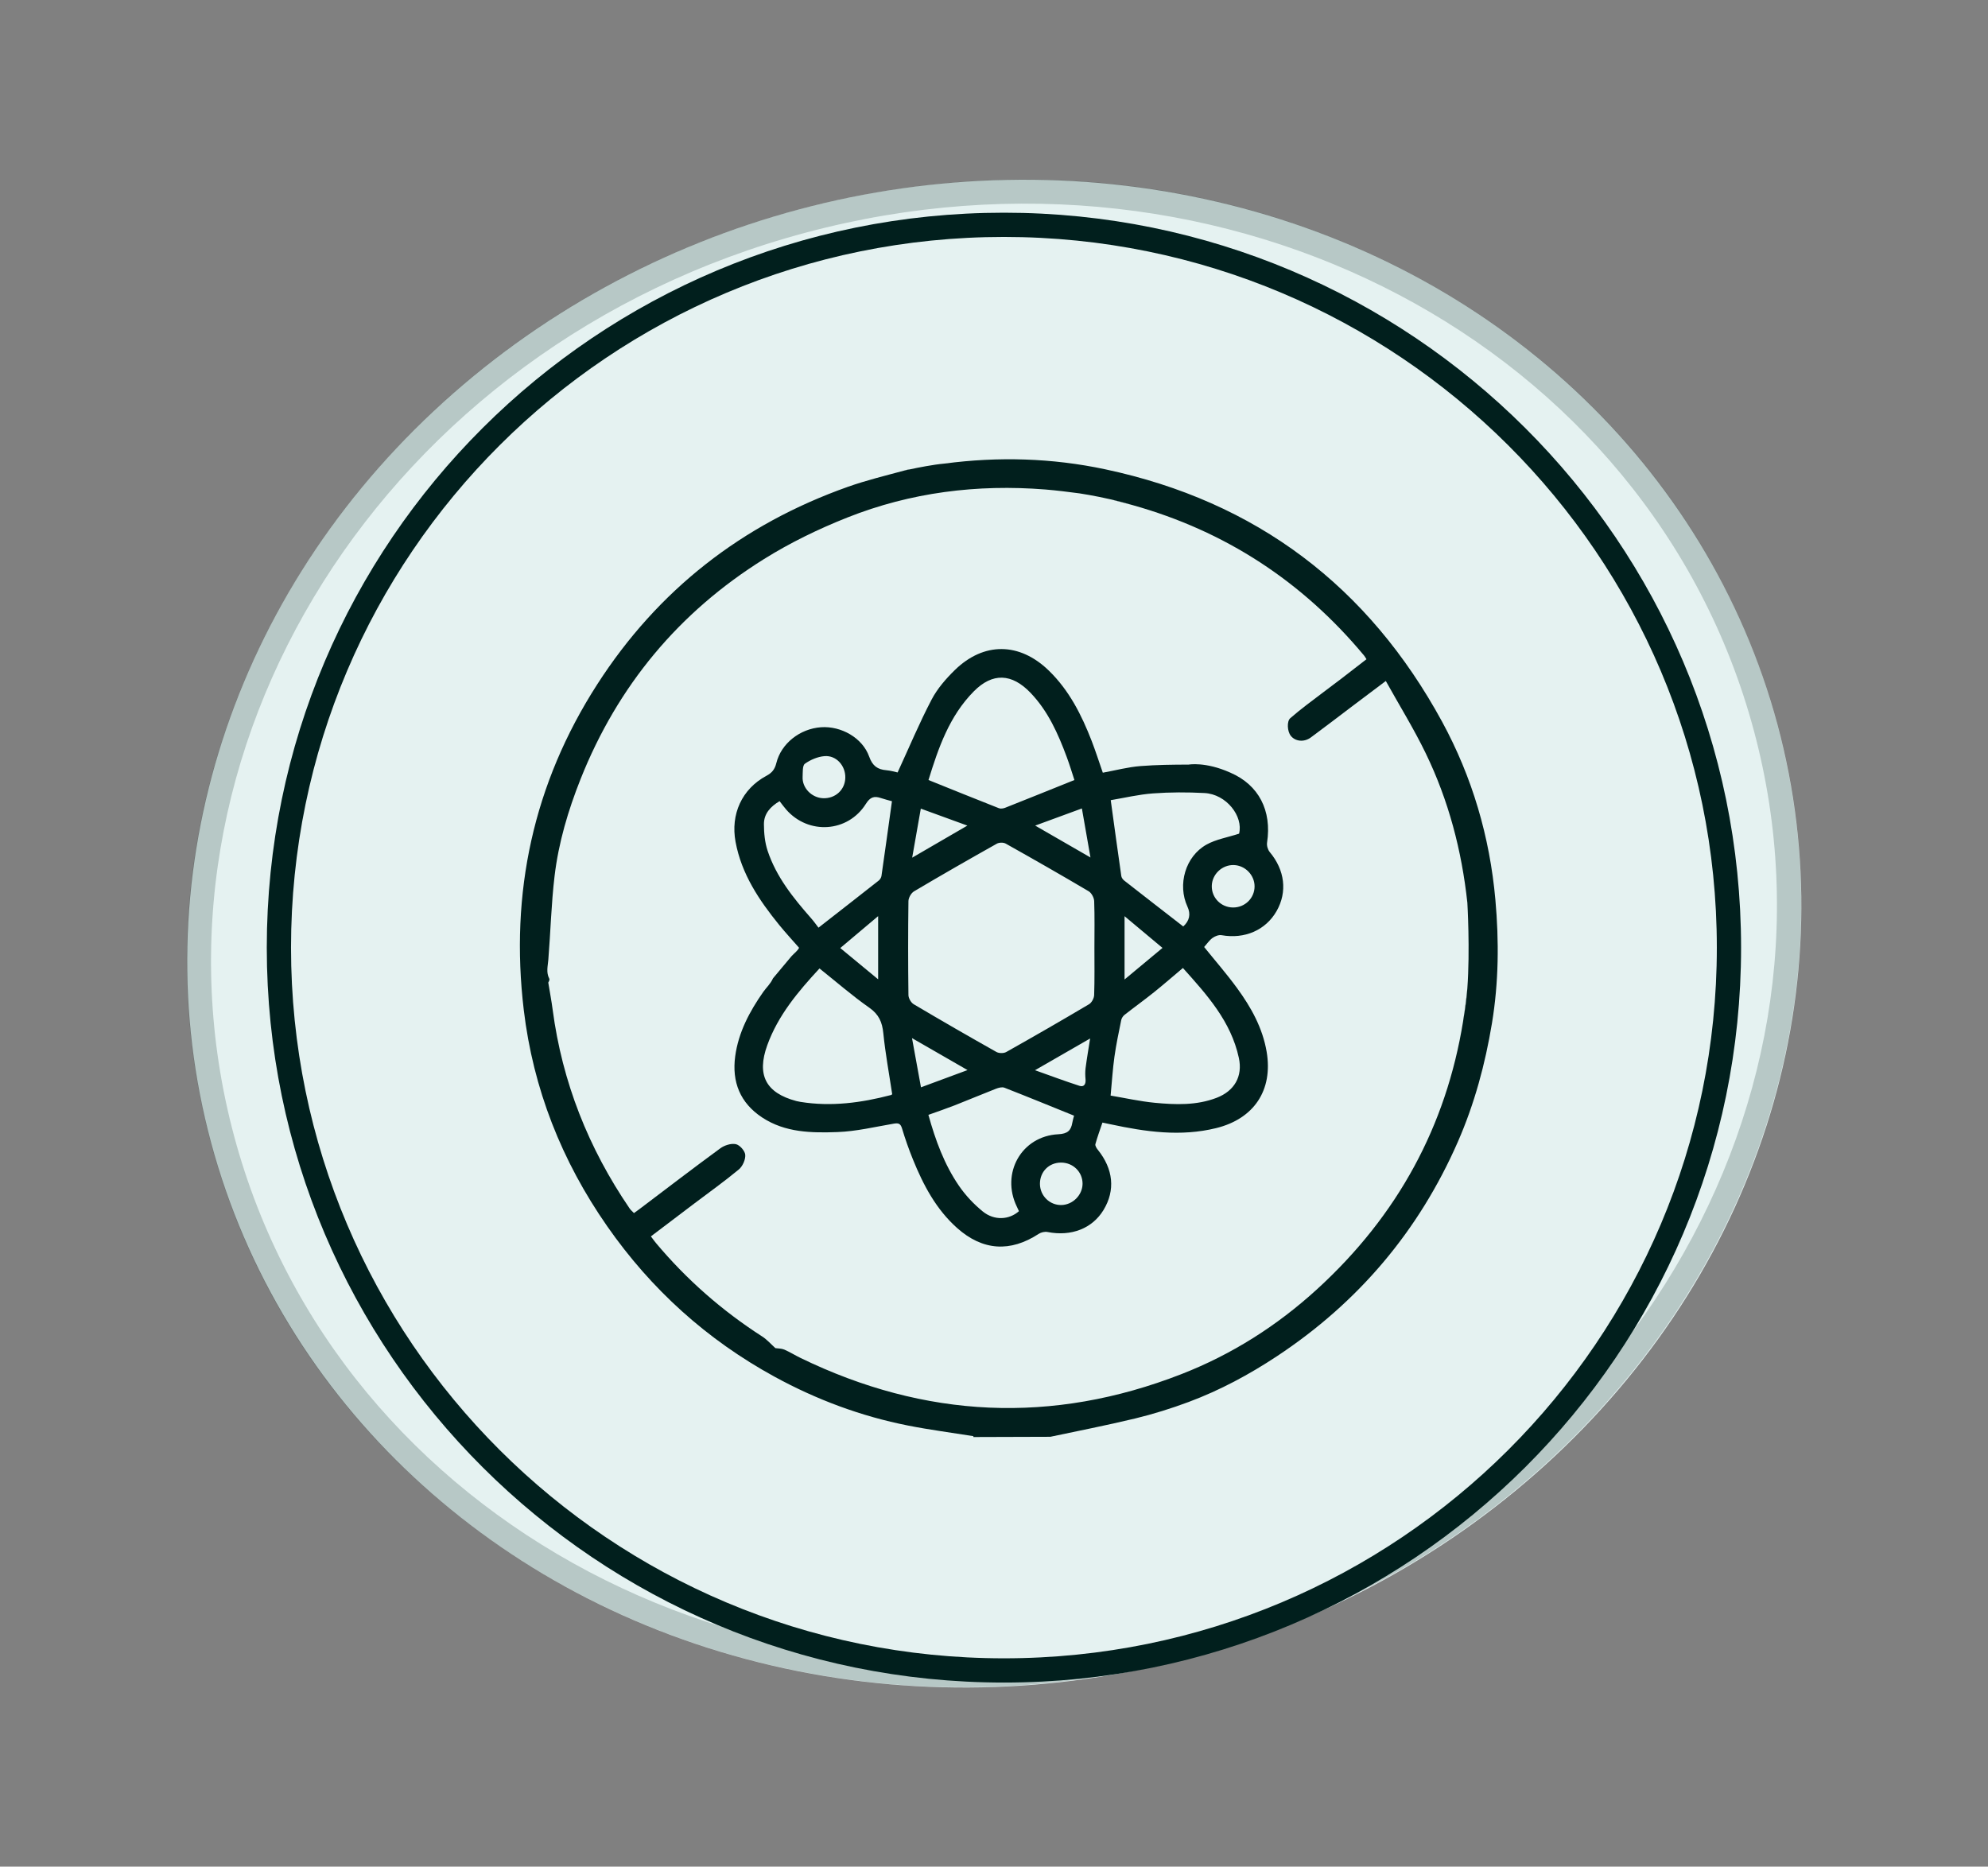
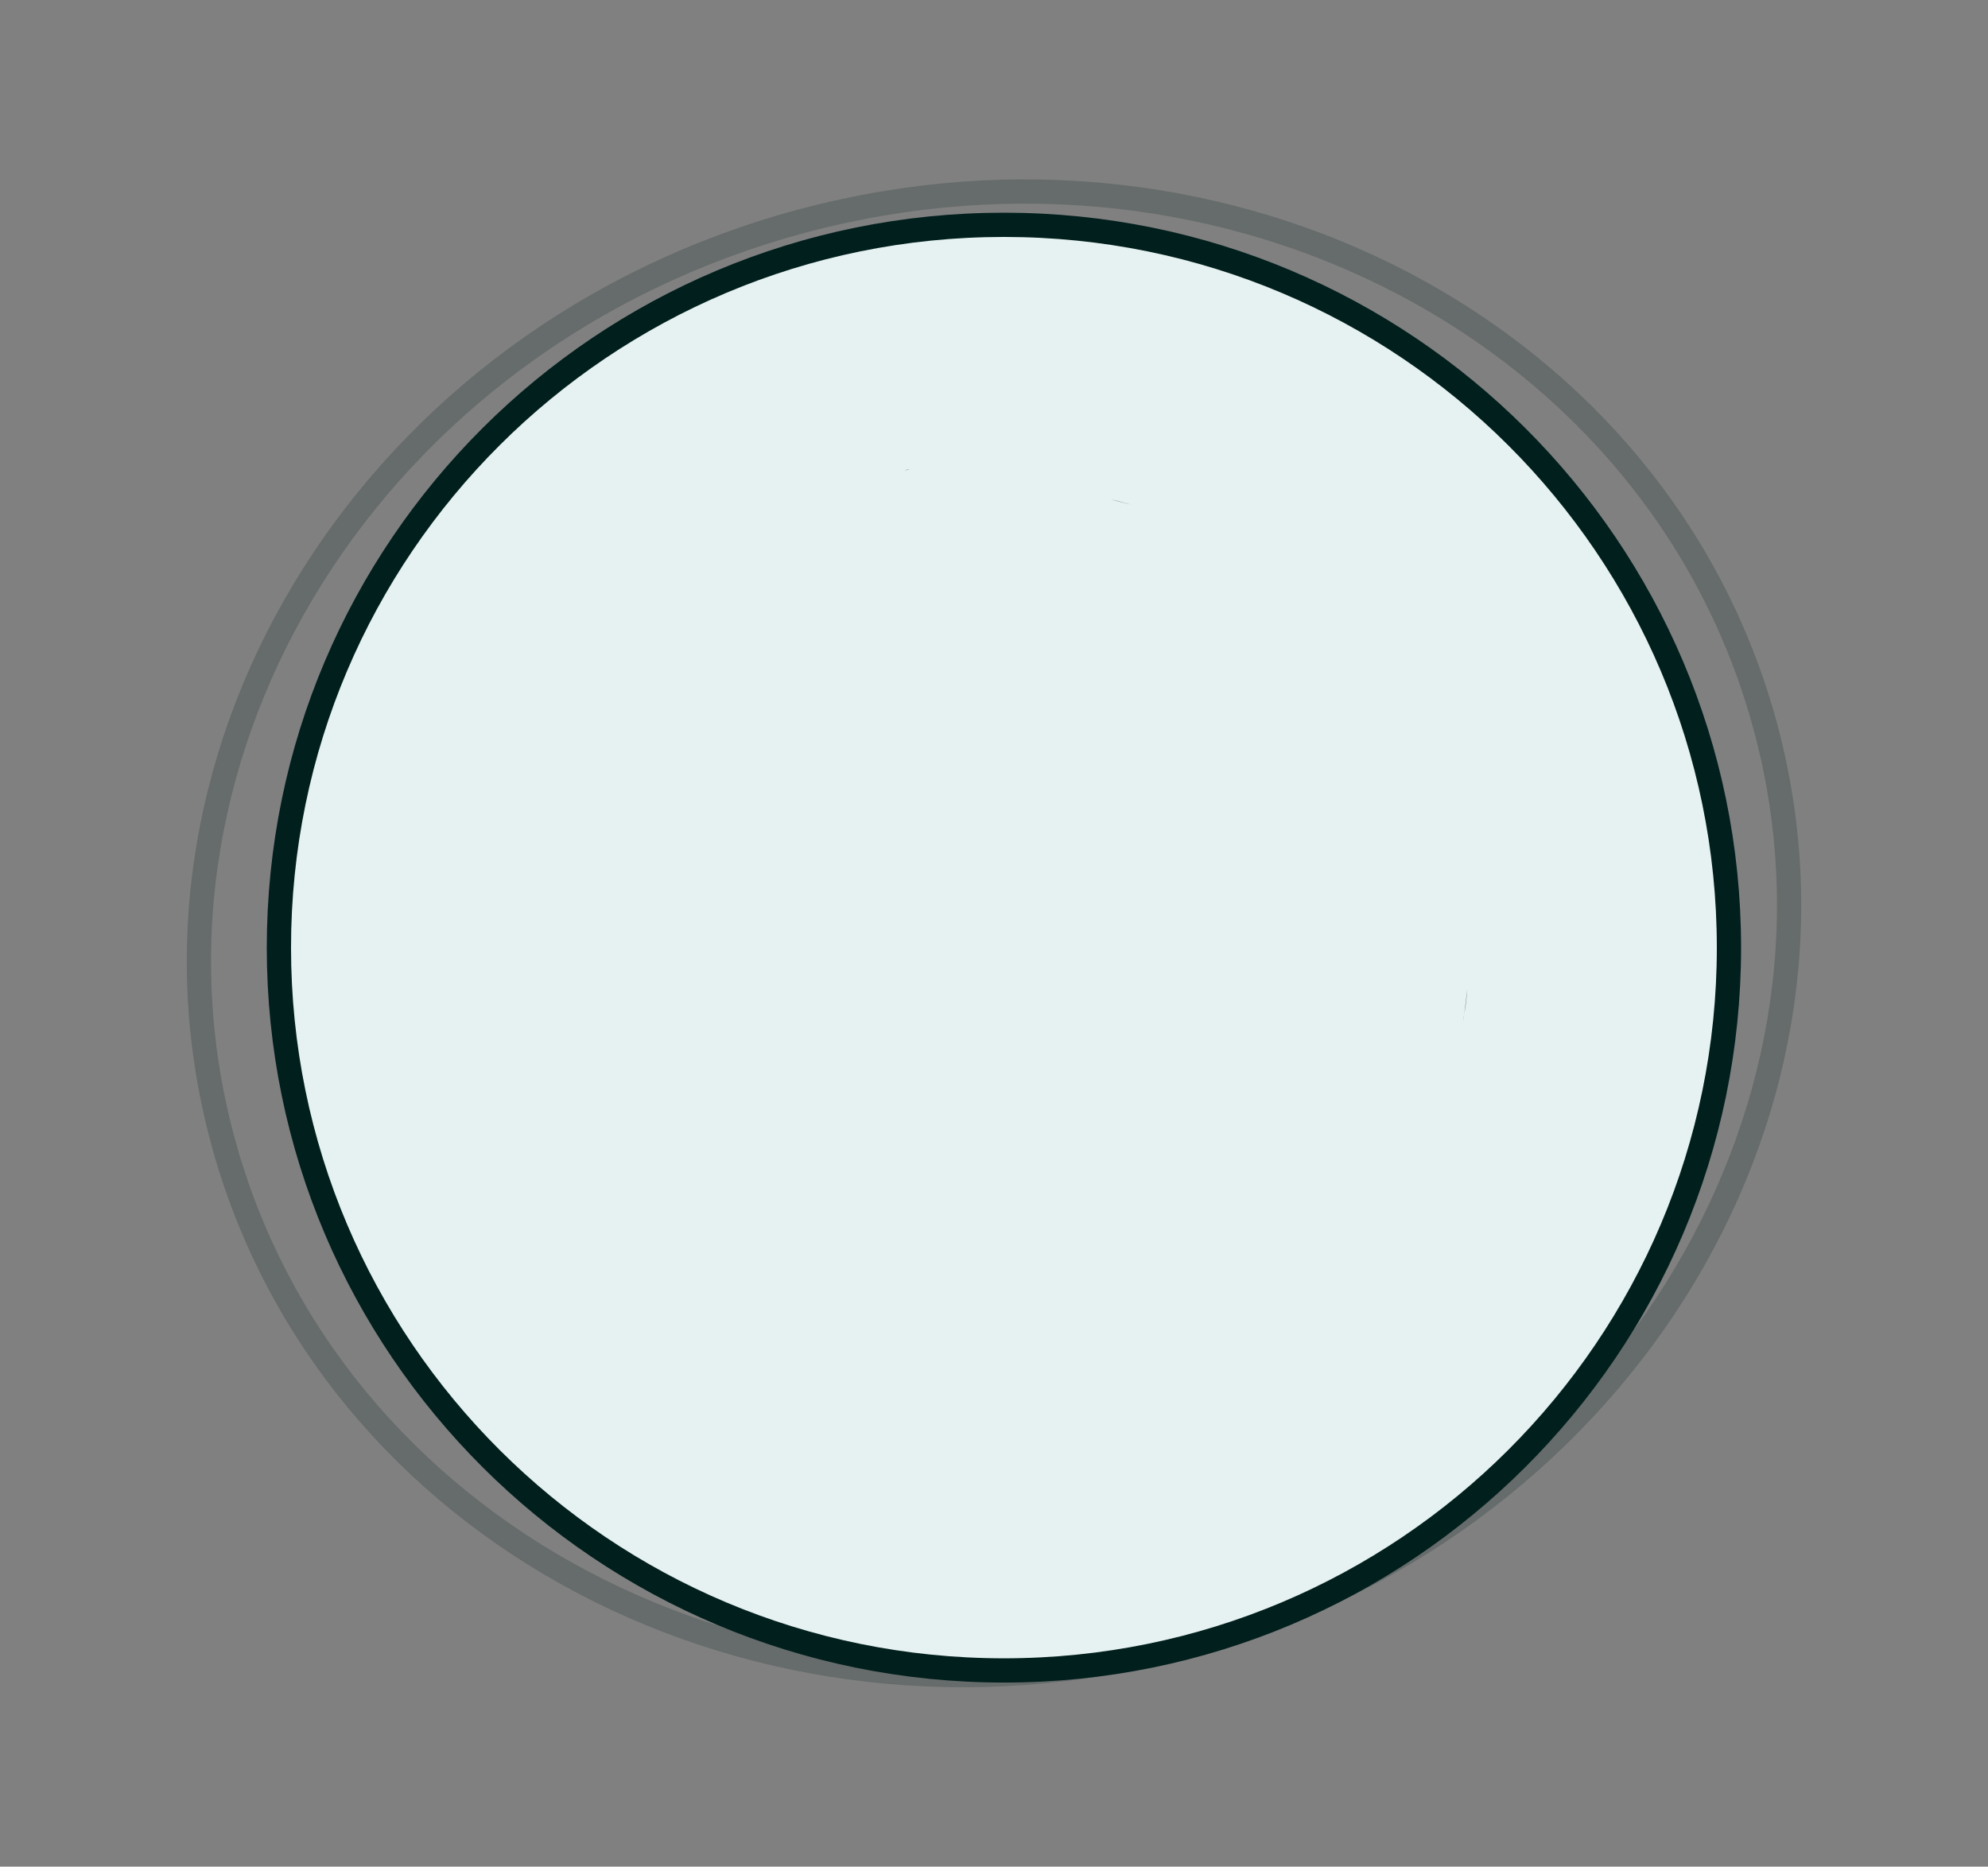
<svg xmlns="http://www.w3.org/2000/svg" fill="none" viewBox="0 0 82 77" height="77" width="82">
  <rect x="0" y="0" width="82" height="77" fill="#808080" stroke="none" />
-   <ellipse fill="#E5F2F1" transform="matrix(0.966 -0.258 0.26 0.966 0.667 17.262)" ry="30.929" rx="33.44" cy="30.929" cx="33.44" />
  <path stroke-opacity="0.2" stroke="#011F1D" d="M72.823 29.998C77.175 46.193 66.509 63.181 48.897 67.886C31.285 72.591 13.529 63.197 9.176 47.002C4.824 30.807 15.491 13.819 33.103 9.114C50.714 4.409 68.471 13.803 72.823 29.998Z" />
  <path stroke="#011F1D" fill="#E5F2F1" d="M71.315 39.09C71.315 55.556 57.928 68.906 41.41 68.906C24.892 68.906 11.504 55.556 11.504 39.09C11.504 22.624 24.892 9.274 41.41 9.274C57.928 9.274 71.315 22.624 71.315 39.09Z" />
  <g clip-path="url(#clip0_160_1817)">
    <path fill="#011F1D" d="M46.619 20.809C46.558 20.791 46.496 20.773 46.435 20.756C46.432 20.755 46.428 20.754 46.425 20.753C46.366 20.737 46.308 20.721 46.249 20.706C46.241 20.703 46.233 20.701 46.224 20.699C46.171 20.685 46.117 20.672 46.064 20.658C46.002 20.643 45.941 20.628 45.881 20.614C45.867 20.611 45.855 20.608 45.842 20.605C45.844 20.605 45.846 20.606 45.848 20.607C45.927 20.631 46.01 20.652 46.094 20.673C46.28 20.718 46.464 20.767 46.646 20.817C46.637 20.814 46.628 20.812 46.619 20.809ZM37.416 19.378C37.378 19.389 37.339 19.399 37.301 19.41C37.338 19.402 37.416 19.384 37.521 19.363C37.484 19.365 37.45 19.369 37.416 19.378ZM46.619 20.809C46.558 20.791 46.496 20.773 46.435 20.756C46.432 20.755 46.428 20.754 46.425 20.753C46.366 20.737 46.308 20.721 46.249 20.706C46.241 20.703 46.233 20.701 46.224 20.699C46.171 20.685 46.117 20.672 46.064 20.658C46.002 20.643 45.941 20.628 45.881 20.614C45.867 20.611 45.855 20.608 45.842 20.605C45.844 20.605 45.846 20.606 45.848 20.607C45.927 20.631 46.01 20.652 46.094 20.673C46.28 20.718 46.464 20.767 46.646 20.817C46.637 20.814 46.628 20.812 46.619 20.809ZM60.398 41.811C60.454 41.508 60.495 41.159 60.522 40.791C60.488 41.134 60.447 41.475 60.398 41.811ZM46.619 20.809C46.558 20.791 46.496 20.773 46.435 20.756C46.432 20.755 46.428 20.754 46.425 20.753C46.366 20.737 46.308 20.721 46.249 20.706C46.241 20.703 46.233 20.701 46.224 20.699C46.171 20.685 46.117 20.672 46.064 20.658C46.002 20.643 45.941 20.628 45.881 20.614C45.87 20.612 45.859 20.609 45.848 20.607C45.927 20.631 46.01 20.652 46.094 20.673C46.28 20.718 46.464 20.767 46.646 20.817C46.637 20.814 46.628 20.812 46.619 20.809Z" />
-     <path fill="#011F1D" d="M61.681 37.117C61.45 34.523 60.727 32.059 59.484 29.772C56.444 24.188 51.822 20.683 45.584 19.358C43.386 18.891 41.175 18.831 38.962 19.122C38.96 19.122 38.957 19.123 38.955 19.123C38.494 19.164 37.864 19.289 37.521 19.363C37.416 19.385 37.338 19.402 37.301 19.41C37.284 19.415 37.275 19.417 37.275 19.417C36.502 19.626 35.721 19.816 34.968 20.083C30.607 21.631 27.138 24.337 24.635 28.229C21.998 32.328 21.029 36.837 21.604 41.66C21.992 44.914 23.168 47.889 25.044 50.581C26.861 53.189 29.159 55.264 31.949 56.79C33.681 57.737 35.514 58.42 37.452 58.804C38.345 58.981 39.251 59.098 40.15 59.242C40.15 59.255 40.15 59.266 40.15 59.278L43.324 59.268C44.376 59.044 45.607 58.805 46.825 58.512C47.571 58.331 48.31 58.1 49.031 57.831C50.32 57.35 51.529 56.7 52.676 55.941C56.029 53.723 58.524 50.777 60.135 47.095C60.819 45.531 61.261 43.893 61.54 42.207C61.819 40.515 61.833 38.816 61.681 37.117ZM60.523 40.786C60.523 40.786 60.522 40.789 60.522 40.791C60.495 41.159 60.454 41.508 60.398 41.812C60.397 41.814 60.397 41.817 60.397 41.82C60.382 41.925 60.365 42.029 60.348 42.134C60.347 42.134 60.347 42.136 60.348 42.136C59.651 46.432 57.669 50.128 54.324 53.182C52.676 54.688 50.811 55.872 48.731 56.683C43.4 58.761 38.157 58.513 33.016 56.014C32.792 55.905 32.58 55.771 32.352 55.672C32.238 55.623 32.1 55.628 31.983 55.611C31.809 55.455 31.642 55.261 31.435 55.128C29.781 54.064 28.32 52.782 27.057 51.276C26.992 51.199 26.935 51.116 26.848 51.001C27.453 50.543 28.045 50.094 28.638 49.645C29.253 49.18 29.883 48.732 30.476 48.239C30.632 48.109 30.754 47.835 30.74 47.637C30.728 47.474 30.512 47.229 30.351 47.197C30.154 47.156 29.88 47.244 29.708 47.371C28.582 48.195 27.475 49.045 26.362 49.886C26.299 49.933 26.235 49.978 26.149 50.04C26.087 49.974 26.018 49.919 25.97 49.849C24.274 47.363 23.191 44.641 22.796 41.651C22.749 41.292 22.681 40.935 22.615 40.531C22.616 40.529 22.685 40.424 22.656 40.37C22.521 40.11 22.595 39.856 22.617 39.591C22.71 38.44 22.738 37.281 22.875 36.135C23.039 34.758 23.434 33.429 23.946 32.14C25.477 28.288 28.005 25.25 31.514 23.061C32.593 22.387 33.759 21.821 34.942 21.351C37.564 20.309 40.309 19.968 43.119 20.192C43.588 20.23 44.055 20.29 44.53 20.352H44.529C44.529 20.352 45.134 20.442 45.842 20.605C45.855 20.608 45.867 20.611 45.881 20.614C45.941 20.628 46.002 20.643 46.064 20.658C46.117 20.672 46.171 20.685 46.224 20.699C46.233 20.701 46.241 20.703 46.249 20.706C46.307 20.721 46.366 20.737 46.425 20.753C46.428 20.753 46.431 20.755 46.435 20.756C46.496 20.773 46.558 20.791 46.619 20.809C46.628 20.812 46.637 20.815 46.646 20.817C46.652 20.82 46.658 20.821 46.664 20.822C46.677 20.826 46.689 20.829 46.701 20.832C46.71 20.835 46.718 20.837 46.727 20.839C50.531 21.906 53.711 23.974 56.264 27.041C56.293 27.075 56.314 27.116 56.364 27.193C56.019 27.46 55.675 27.729 55.328 27.994C54.849 28.358 54.367 28.716 53.889 29.082C53.662 29.256 53.438 29.437 53.221 29.625C53.074 29.752 53.094 30.169 53.244 30.355C53.431 30.588 53.792 30.626 54.072 30.418C54.647 29.994 55.214 29.558 55.784 29.127C56.209 28.807 56.635 28.486 57.161 28.091C57.728 29.109 58.319 30.064 58.806 31.07C59.753 33.023 60.293 35.089 60.525 37.239H60.525C60.525 37.239 60.641 39.186 60.523 40.786Z" />
-     <path fill="#011F1D" d="M52.374 35.148C52.294 35.052 52.245 34.884 52.263 34.761C52.467 33.432 51.915 32.38 50.764 31.879C50.761 31.877 50.757 31.875 50.753 31.874C50.748 31.872 50.743 31.869 50.737 31.867C49.718 31.412 49.029 31.54 49.029 31.54C48.369 31.541 47.707 31.549 47.05 31.6C46.527 31.64 46.011 31.779 45.488 31.874C45.331 31.422 45.193 30.991 45.031 30.57C44.614 29.494 44.099 28.473 43.257 27.658C42.052 26.492 40.584 26.473 39.386 27.638C39.017 27.999 38.66 28.409 38.424 28.862C37.922 29.821 37.503 30.824 37.024 31.864C36.918 31.842 36.744 31.788 36.566 31.773C36.197 31.742 35.989 31.597 35.851 31.21C35.575 30.434 34.693 29.94 33.863 29.999C32.999 30.06 32.222 30.665 32.022 31.477C31.959 31.735 31.842 31.88 31.613 32.002C30.599 32.547 30.129 33.589 30.34 34.728C30.587 36.057 31.311 37.133 32.139 38.153C32.402 38.476 32.686 38.782 32.96 39.097C32.896 39.228 32.752 39.328 32.652 39.439L32.612 39.486L31.884 40.357C31.78 40.588 31.609 40.737 31.483 40.916C30.918 41.722 30.458 42.585 30.325 43.573C30.183 44.627 30.525 45.495 31.438 46.097C32.39 46.724 33.477 46.736 34.544 46.698C35.32 46.67 36.091 46.483 36.861 46.352C37.05 46.32 37.142 46.337 37.205 46.544C37.335 46.978 37.486 47.407 37.656 47.826C38.085 48.885 38.613 49.887 39.483 50.66C40.535 51.594 41.672 51.664 42.846 50.896C42.945 50.832 43.097 50.798 43.21 50.821C44.184 51.013 45.054 50.678 45.518 49.912C46.011 49.1 45.924 48.221 45.278 47.423C45.227 47.36 45.166 47.26 45.182 47.197C45.262 46.904 45.368 46.619 45.473 46.307C45.599 46.334 45.708 46.356 45.817 46.379C47.256 46.688 48.698 46.895 50.163 46.535C51.729 46.149 52.514 44.967 52.246 43.386C52.078 42.398 51.603 41.549 51.024 40.757C50.6 40.175 50.124 39.631 49.668 39.064C49.782 38.936 49.88 38.788 50.014 38.69C50.114 38.617 50.271 38.557 50.387 38.577C51.336 38.746 52.206 38.372 52.657 37.581C53.108 36.789 52.995 35.889 52.374 35.148ZM33.201 31.504C33.43 31.34 33.728 31.214 34.007 31.191C34.495 31.15 34.879 31.588 34.867 32.083C34.855 32.579 34.459 32.944 33.953 32.927C33.481 32.911 33.081 32.501 33.106 32.043C33.116 31.856 33.094 31.58 33.201 31.504ZM31.662 35.094C31.547 34.748 31.511 34.364 31.51 33.998C31.508 33.567 31.777 33.272 32.156 33.048C32.251 33.17 32.335 33.288 32.429 33.395C33.346 34.445 34.972 34.343 35.715 33.16C35.893 32.876 36.059 32.826 36.336 32.92C36.493 32.974 36.656 33.012 36.791 33.051C36.645 34.1 36.505 35.117 36.358 36.134C36.348 36.203 36.298 36.282 36.242 36.326C35.443 36.956 34.639 37.581 33.761 38.267C33.671 38.151 33.569 38.005 33.451 37.872C32.716 37.035 32.018 36.168 31.662 35.094ZM36.221 37.791V40.397C35.688 39.957 35.2 39.554 34.659 39.107C35.18 38.667 35.667 38.257 36.221 37.791ZM36.756 45.169C35.526 45.492 34.285 45.658 33.015 45.453C32.96 45.443 32.904 45.433 32.849 45.419C31.587 45.084 31.203 44.346 31.648 43.115C32.094 41.882 32.916 40.908 33.802 39.949C34.503 40.507 35.152 41.075 35.854 41.566C36.251 41.843 36.389 42.163 36.435 42.622C36.518 43.453 36.672 44.277 36.8 45.131C36.8 45.133 36.782 45.163 36.756 45.169ZM44.979 35.371C44.2 34.922 43.491 34.513 42.699 34.056C43.37 33.81 43.967 33.591 44.625 33.349C44.745 34.033 44.856 34.669 44.979 35.371ZM40.168 28.518C40.94 27.74 41.733 27.773 42.505 28.577C43.228 29.33 43.642 30.262 43.999 31.223C44.117 31.539 44.214 31.863 44.317 32.176C43.328 32.574 42.394 32.951 41.457 33.322C41.38 33.352 41.274 33.367 41.203 33.339C40.245 32.962 39.29 32.576 38.298 32.176C38.704 30.859 39.154 29.542 40.168 28.518ZM37.981 33.356C38.623 33.59 39.22 33.808 39.902 34.056C39.126 34.507 38.423 34.915 37.625 35.379C37.749 34.672 37.86 34.043 37.981 33.356ZM37.618 42.823C38.421 43.285 39.134 43.695 39.908 44.141C39.259 44.381 38.654 44.605 37.988 44.852C37.865 44.178 37.749 43.543 37.618 42.823ZM41.944 49.779C41.973 49.84 42.001 49.901 42.029 49.961C41.627 50.319 41.013 50.36 40.536 49.973C40.164 49.67 39.822 49.305 39.551 48.91C38.952 48.034 38.588 47.045 38.294 45.988C38.666 45.855 39.026 45.733 39.38 45.595C39.949 45.372 40.512 45.133 41.081 44.911C41.189 44.869 41.333 44.83 41.429 44.868C42.377 45.238 43.319 45.624 44.302 46.022C44.278 46.115 44.248 46.212 44.231 46.31C44.176 46.639 44.031 46.769 43.653 46.788C42.131 46.865 41.272 48.402 41.944 49.779ZM43.786 49.708C43.302 49.721 42.899 49.329 42.895 48.837C42.891 48.335 43.266 47.957 43.766 47.957C44.267 47.957 44.657 48.351 44.653 48.833C44.648 49.296 44.252 49.695 43.786 49.708ZM44.776 44.529C44.792 44.722 44.711 44.851 44.526 44.791C43.927 44.598 43.338 44.377 42.691 44.147C43.47 43.698 44.183 43.287 44.965 42.838C44.896 43.28 44.828 43.67 44.777 44.063C44.757 44.215 44.762 44.374 44.776 44.529ZM45.131 41.047C45.127 41.178 45.03 41.36 44.92 41.425C43.789 42.096 42.65 42.752 41.505 43.396C41.401 43.455 41.207 43.453 41.102 43.395C39.957 42.751 38.818 42.094 37.687 41.424C37.577 41.358 37.473 41.178 37.471 41.049C37.455 39.757 37.454 38.464 37.471 37.172C37.473 37.033 37.583 36.838 37.702 36.768C38.833 36.097 39.973 35.445 41.119 34.801C41.214 34.748 41.391 34.746 41.485 34.8C42.631 35.443 43.773 36.095 44.904 36.764C45.022 36.834 45.127 37.03 45.132 37.171C45.156 37.816 45.142 38.463 45.142 39.109H45.142C45.142 39.755 45.153 40.402 45.131 41.047ZM51.1 43.64C51.264 44.403 50.917 45.003 50.183 45.285C49.352 45.604 48.487 45.572 47.628 45.49C47.012 45.43 46.403 45.293 45.81 45.193C45.866 44.606 45.897 44.095 45.968 43.589C46.039 43.084 46.145 42.584 46.247 42.083C46.263 42.003 46.318 41.916 46.382 41.865C46.783 41.55 47.198 41.252 47.596 40.933C47.993 40.615 48.376 40.28 48.792 39.93C49.787 41.039 50.776 42.132 51.1 43.64ZM46.385 40.404V37.793C46.931 38.25 47.418 38.657 47.95 39.102C47.416 39.546 46.928 39.952 46.385 40.404ZM49.767 34.839C48.891 35.327 48.562 36.495 48.979 37.398C49.123 37.709 49.065 37.982 48.806 38.217C47.982 37.577 47.175 36.954 46.373 36.325C46.316 36.281 46.26 36.204 46.251 36.136C46.104 35.117 45.965 34.098 45.815 33.007C46.384 32.912 46.969 32.771 47.56 32.728C48.264 32.676 48.976 32.676 49.681 32.713C50.587 32.76 51.29 33.672 51.109 34.389C50.629 34.545 50.159 34.621 49.767 34.839ZM50.856 37.434C50.364 37.43 49.973 37.031 49.983 36.545C49.992 36.066 50.408 35.67 50.89 35.684C51.358 35.696 51.748 36.096 51.748 36.563C51.748 37.05 51.349 37.44 50.856 37.434Z" />
    <path fill="#011F1D" d="M60.397 41.819C60.382 41.925 60.365 42.029 60.348 42.133C60.358 42.043 60.374 41.939 60.397 41.819Z" />
  </g>
  <defs>
    <clipPath id="clip0_160_1817">
      <rect transform="translate(21.444 18.944)" fill="white" height="40.333" width="40.333" />
    </clipPath>
  </defs>
</svg>